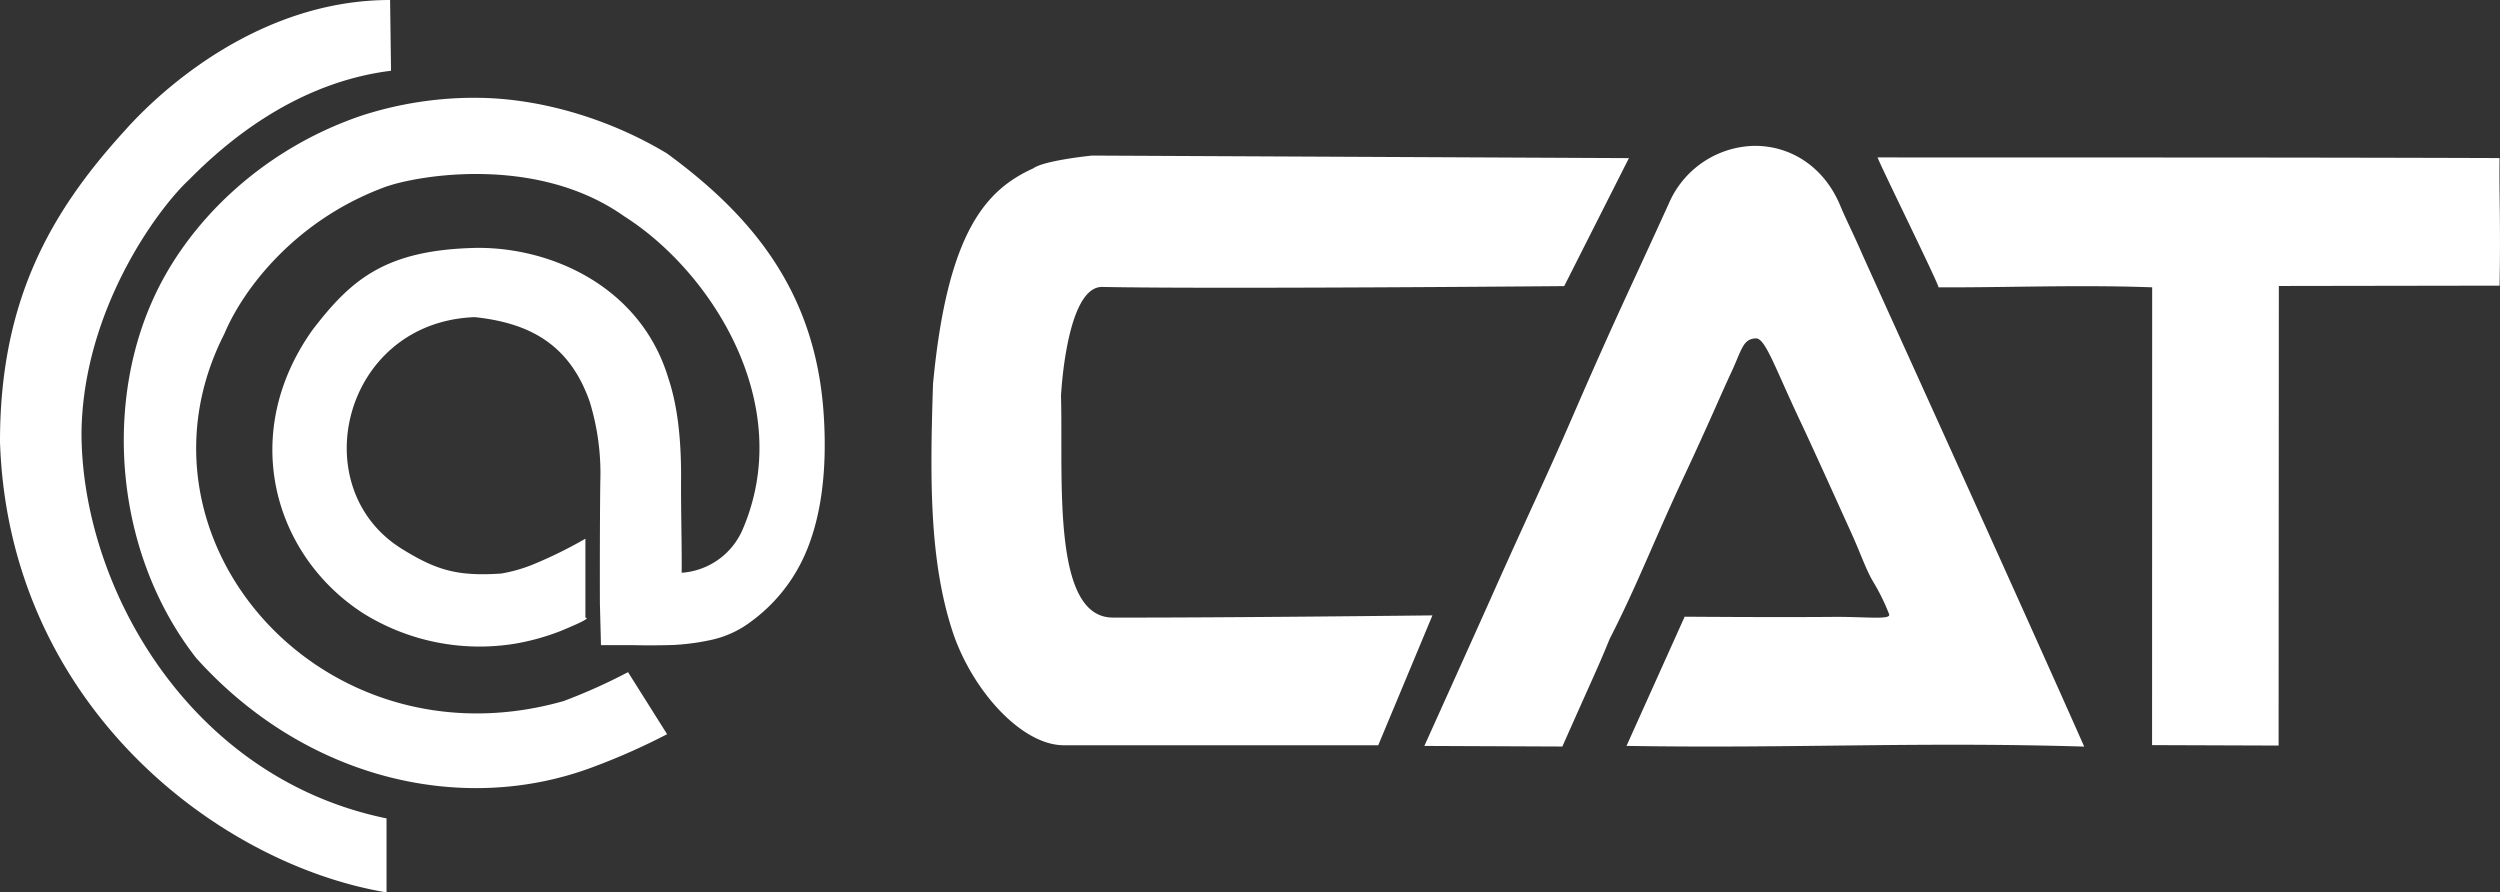
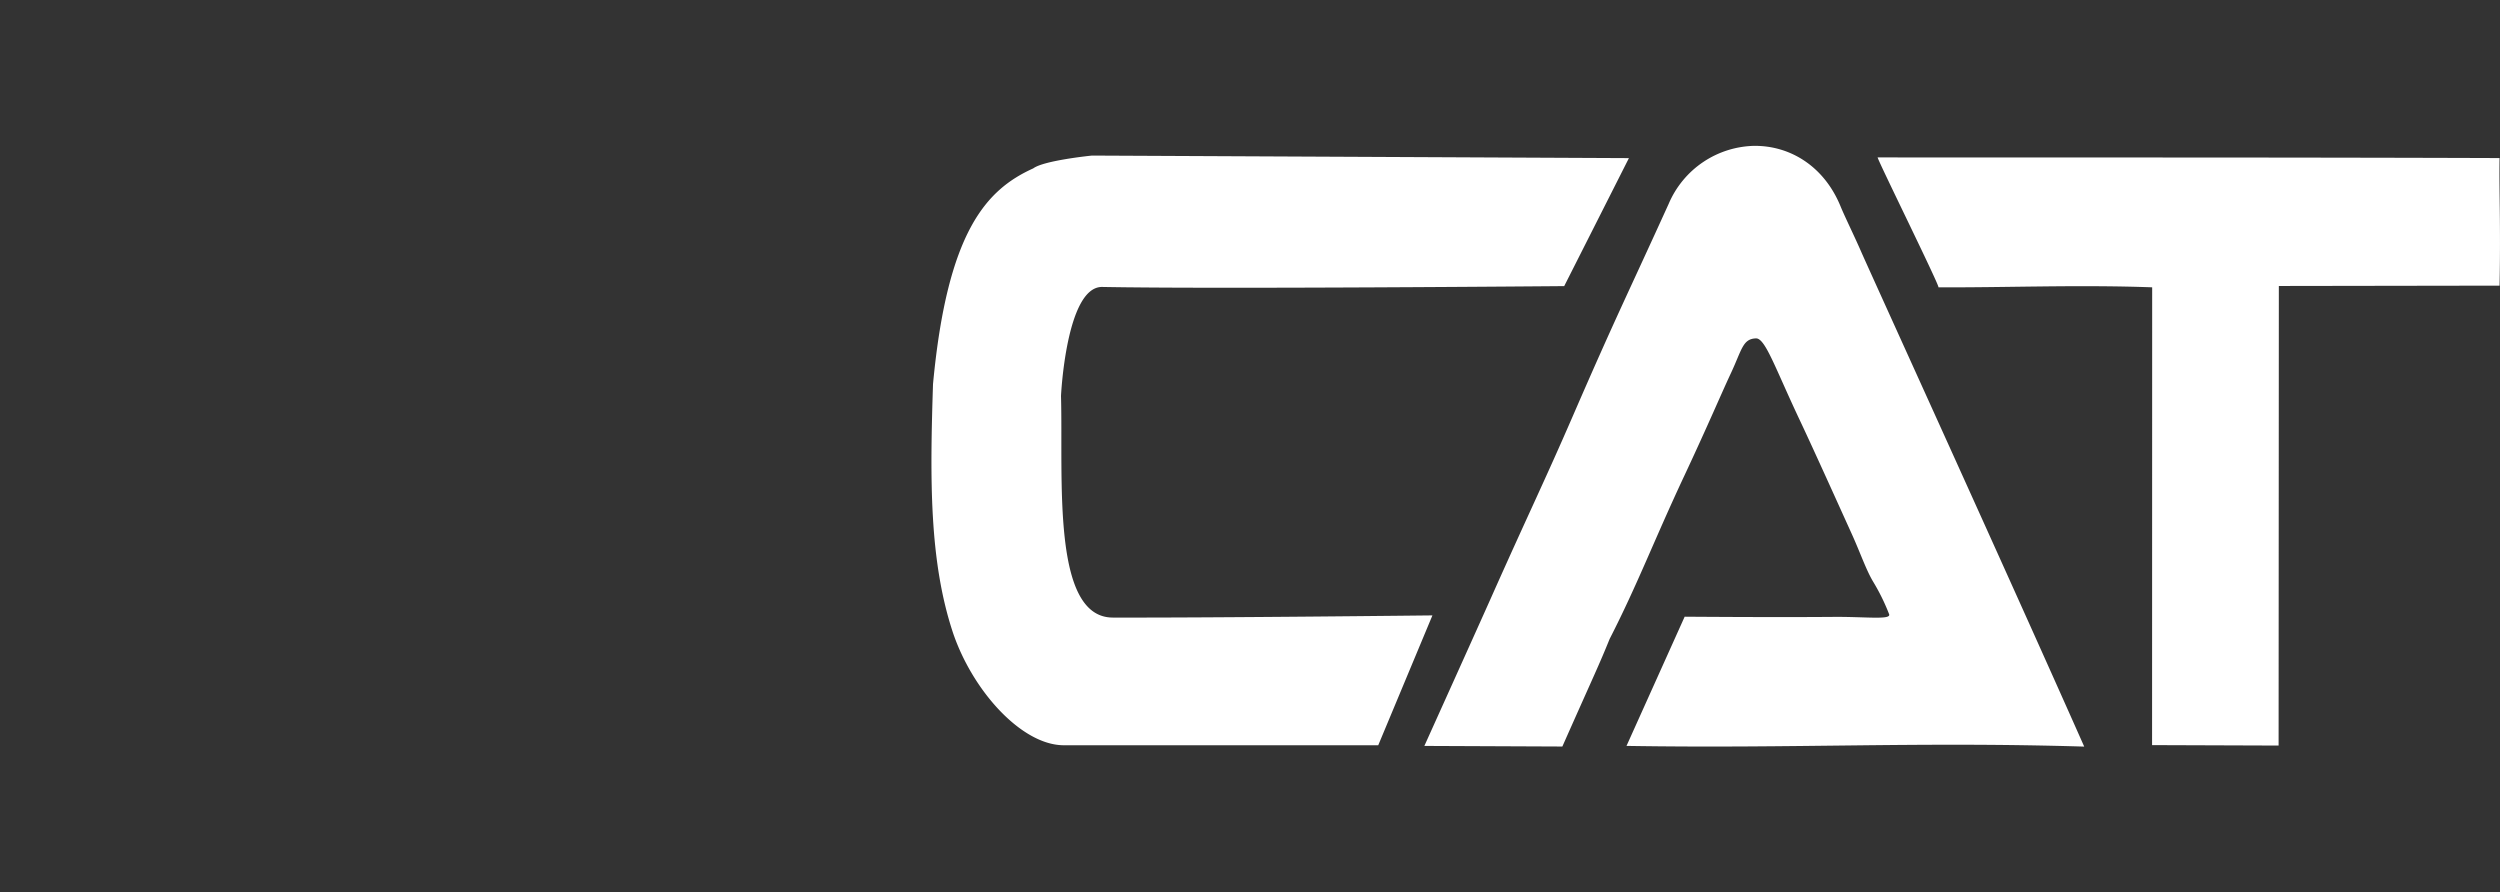
<svg xmlns="http://www.w3.org/2000/svg" width="490.341" height="175.029" viewBox="0 0 490.341 175.029">
  <rect x="0" y="0" width="490.341" height="175.029" fill="#333333" stroke="none" />
  <defs>
    <style>.a{fill:#fff;}</style>
  </defs>
  <g transform="translate(929.065 30.158)">
-     <path class="a" d="M-852.554-30.158c-25.134,0-44.321,16.9-52.177,25.771-14.458,15.906-24.335,33.2-24.335,60.865,1.667,51.478,42.605,82.848,75.813,88.393V130.359c-38.948-7.982-59.949-45.84-59.824-75.914.377-23.64,14.657-43.373,21.141-49.406,7.446-7.539,21.045-19.019,39.566-21.321Zm17.231,19.185a71.673,71.673,0,0,0-22.913,3.522c-20.029,6.835-34.444,21.485-41,36.42-9.382,21.115-7.1,49.731,8.635,69.917,21.361,23.788,52.346,31.124,78.118,21.3a129.34,129.34,0,0,0,14.26-6.341l-7.663-12.171a109.51,109.51,0,0,1-12.653,5.678c-47.46,13.475-86.965-31.91-66.54-71.995,3.782-9.02,14.129-22.433,31.533-28.831,6.015-2.212,29.676-6.486,46.935,5.756,16.974,10.746,33.8,36.806,23.2,61.42a14.075,14.075,0,0,1-11.953,8.478c.057-4.982-.161-12.315-.119-18.286.07-9.873-1.141-15.822-2.521-19.961-5.453-17.958-23.091-25.691-37.784-25.469-17.768.4-24.432,6.261-31.926,16.007-14.7,20.581-7.566,44.5,10,55.733a43.2,43.2,0,0,0,29.423,5.927,45.676,45.676,0,0,0,9.222-2.539c2.611-1.095,6.067-2.541,4.824-2.6V75.5a86.323,86.323,0,0,1-10.269,5.054,30.023,30.023,0,0,1-6.251,1.783c-8.459.555-12.568-.563-19.4-4.794-19.479-11.974-11.666-44.518,14.2-45.5,11.176,1.177,18.711,5.644,22.562,16.582a47.854,47.854,0,0,1,2.08,15.7c-.129,9.971-.081,23.885-.081,23.885l.213,8.163h6.118s3.652.116,8.089-.029a45.308,45.308,0,0,0,7.18-.943,19.891,19.891,0,0,0,7.995-3.61,32.472,32.472,0,0,0,10.251-12.372c3.094-6.514,4.884-15.759,4.047-28.355C-769.1,27.148-781.449,12.22-798.258-.07c-11.871-7.148-25.474-10.817-37.064-10.9Z" transform="translate(0 0)" />
    <path class="a" d="M437.2,151.831a18.675,18.675,0,0,0-16.954,11.384c-8.191,18.012-10.333,22.109-18.772,41.553-5.651,13.021-8.8,19.388-16.063,35.7-2.2,4.951-13.083,29.062-13.083,29.062l27.066.117c6.542-14.741,7.147-15.854,9.278-21.107,5.456-10.652,8.692-19.3,14.639-31.986,4.71-10.05,7.164-15.9,9.128-20.1,2.182-4.658,2.319-6.761,4.92-6.858,1.835-.068,3.731,5.732,8.66,16.163,2.913,6.167,8.179,17.885,10.065,22.03,1.784,3.92,2.888,7.255,4.311,9.6a40.281,40.281,0,0,1,3.1,6.333c.338,1.127-4.653.445-10.956.5-11.952.1-29.156-.039-29.156-.039l-11.406,25.342c32.9.533,57.08-.849,89.773.136-14.737-33.227-42.369-93.89-43.72-97s-3.222-6.895-4.067-8.956c-3.285-8.009-10.01-11.876-16.766-11.87Zm-130.1,1.914s-9.374.937-11.481,2.506c-9.16,4.151-16.851,12.287-19.662,42.311-.587,18.37-.805,34.729,3.992,49,3.9,11.276,13.336,21.676,21.48,21.835h61.854l10.628-25.468s-42.441.481-62.7.427c-12.053-.032-9.7-27.4-10.15-43.467,0,0,1.012-21.516,8.107-21.379,22.452.433,90.589-.165,90.589-.165L412.45,154.24l-105.349-.5Zm154.129.359c.061.65,12.3,25.414,11.93,25.478,13.317.071,27.238-.535,41.92,0l-.019,89.789,24.817.087.047-90.139,43.289-.068c.24-12.115-.106-18.319,0-25.021-41.74-.143-77.958-.1-121.984-.126Z" transform="translate(-1022.025 -153.385)" />
  </g>
</svg>